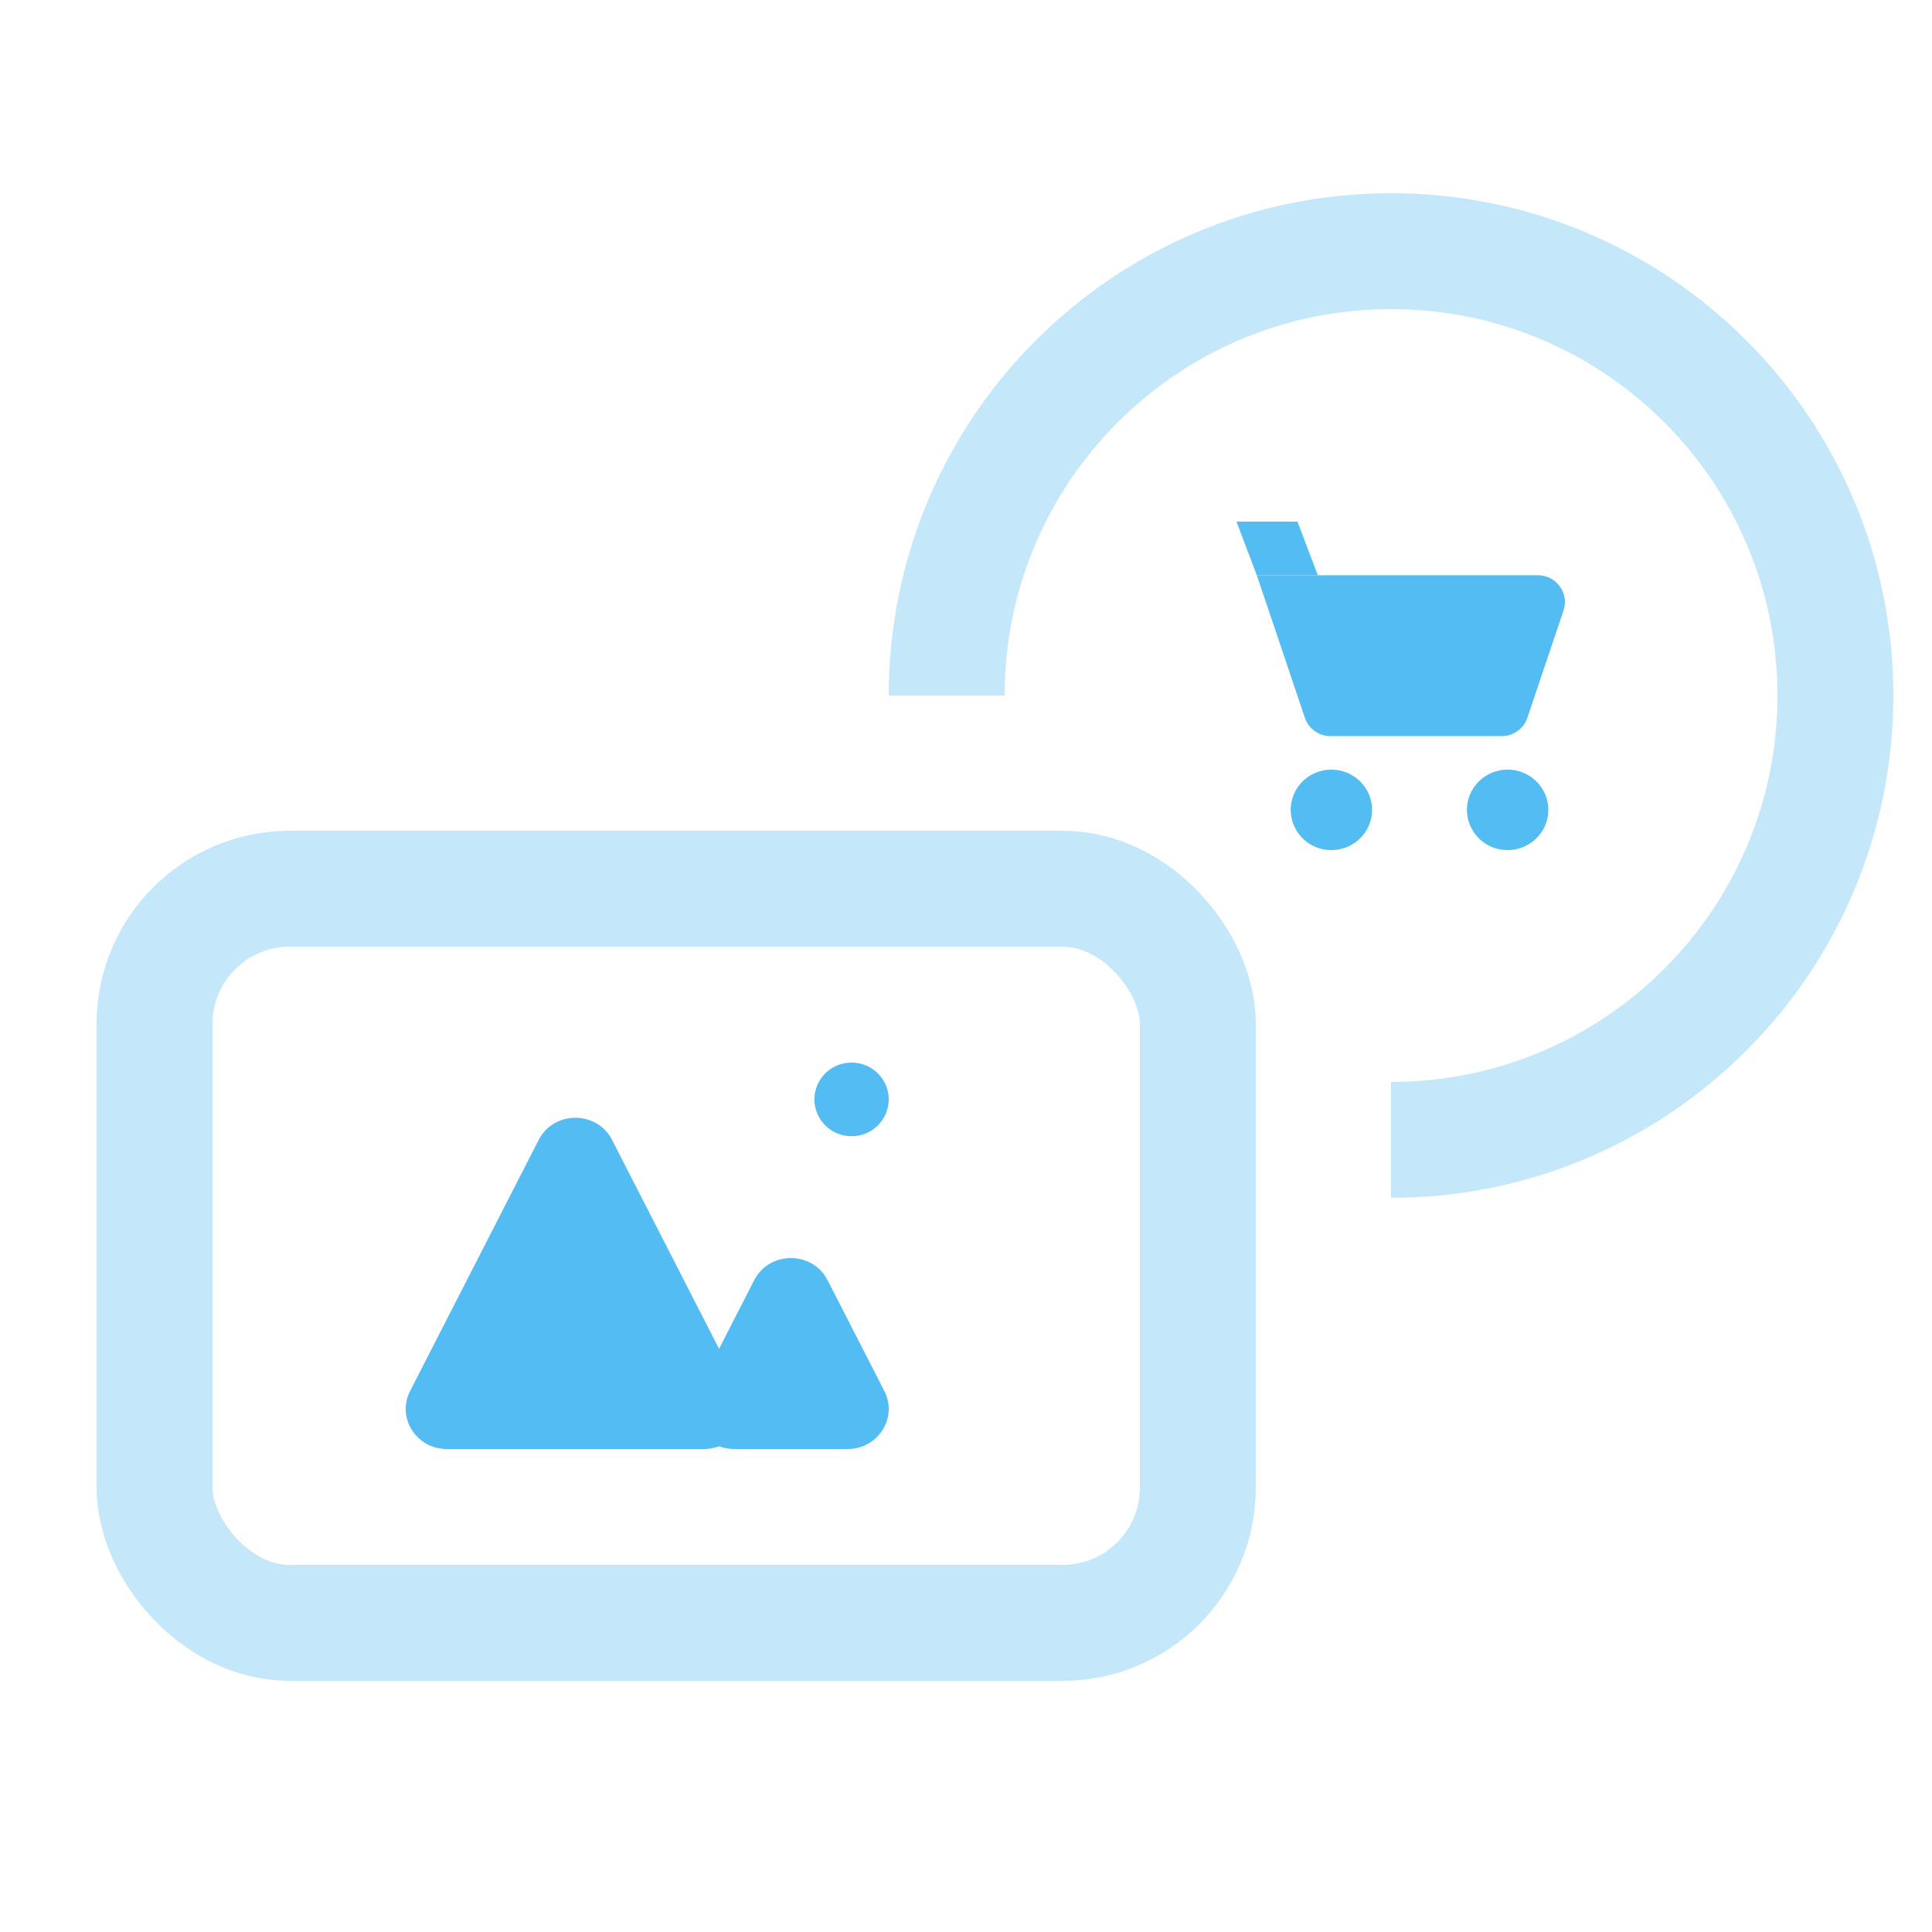
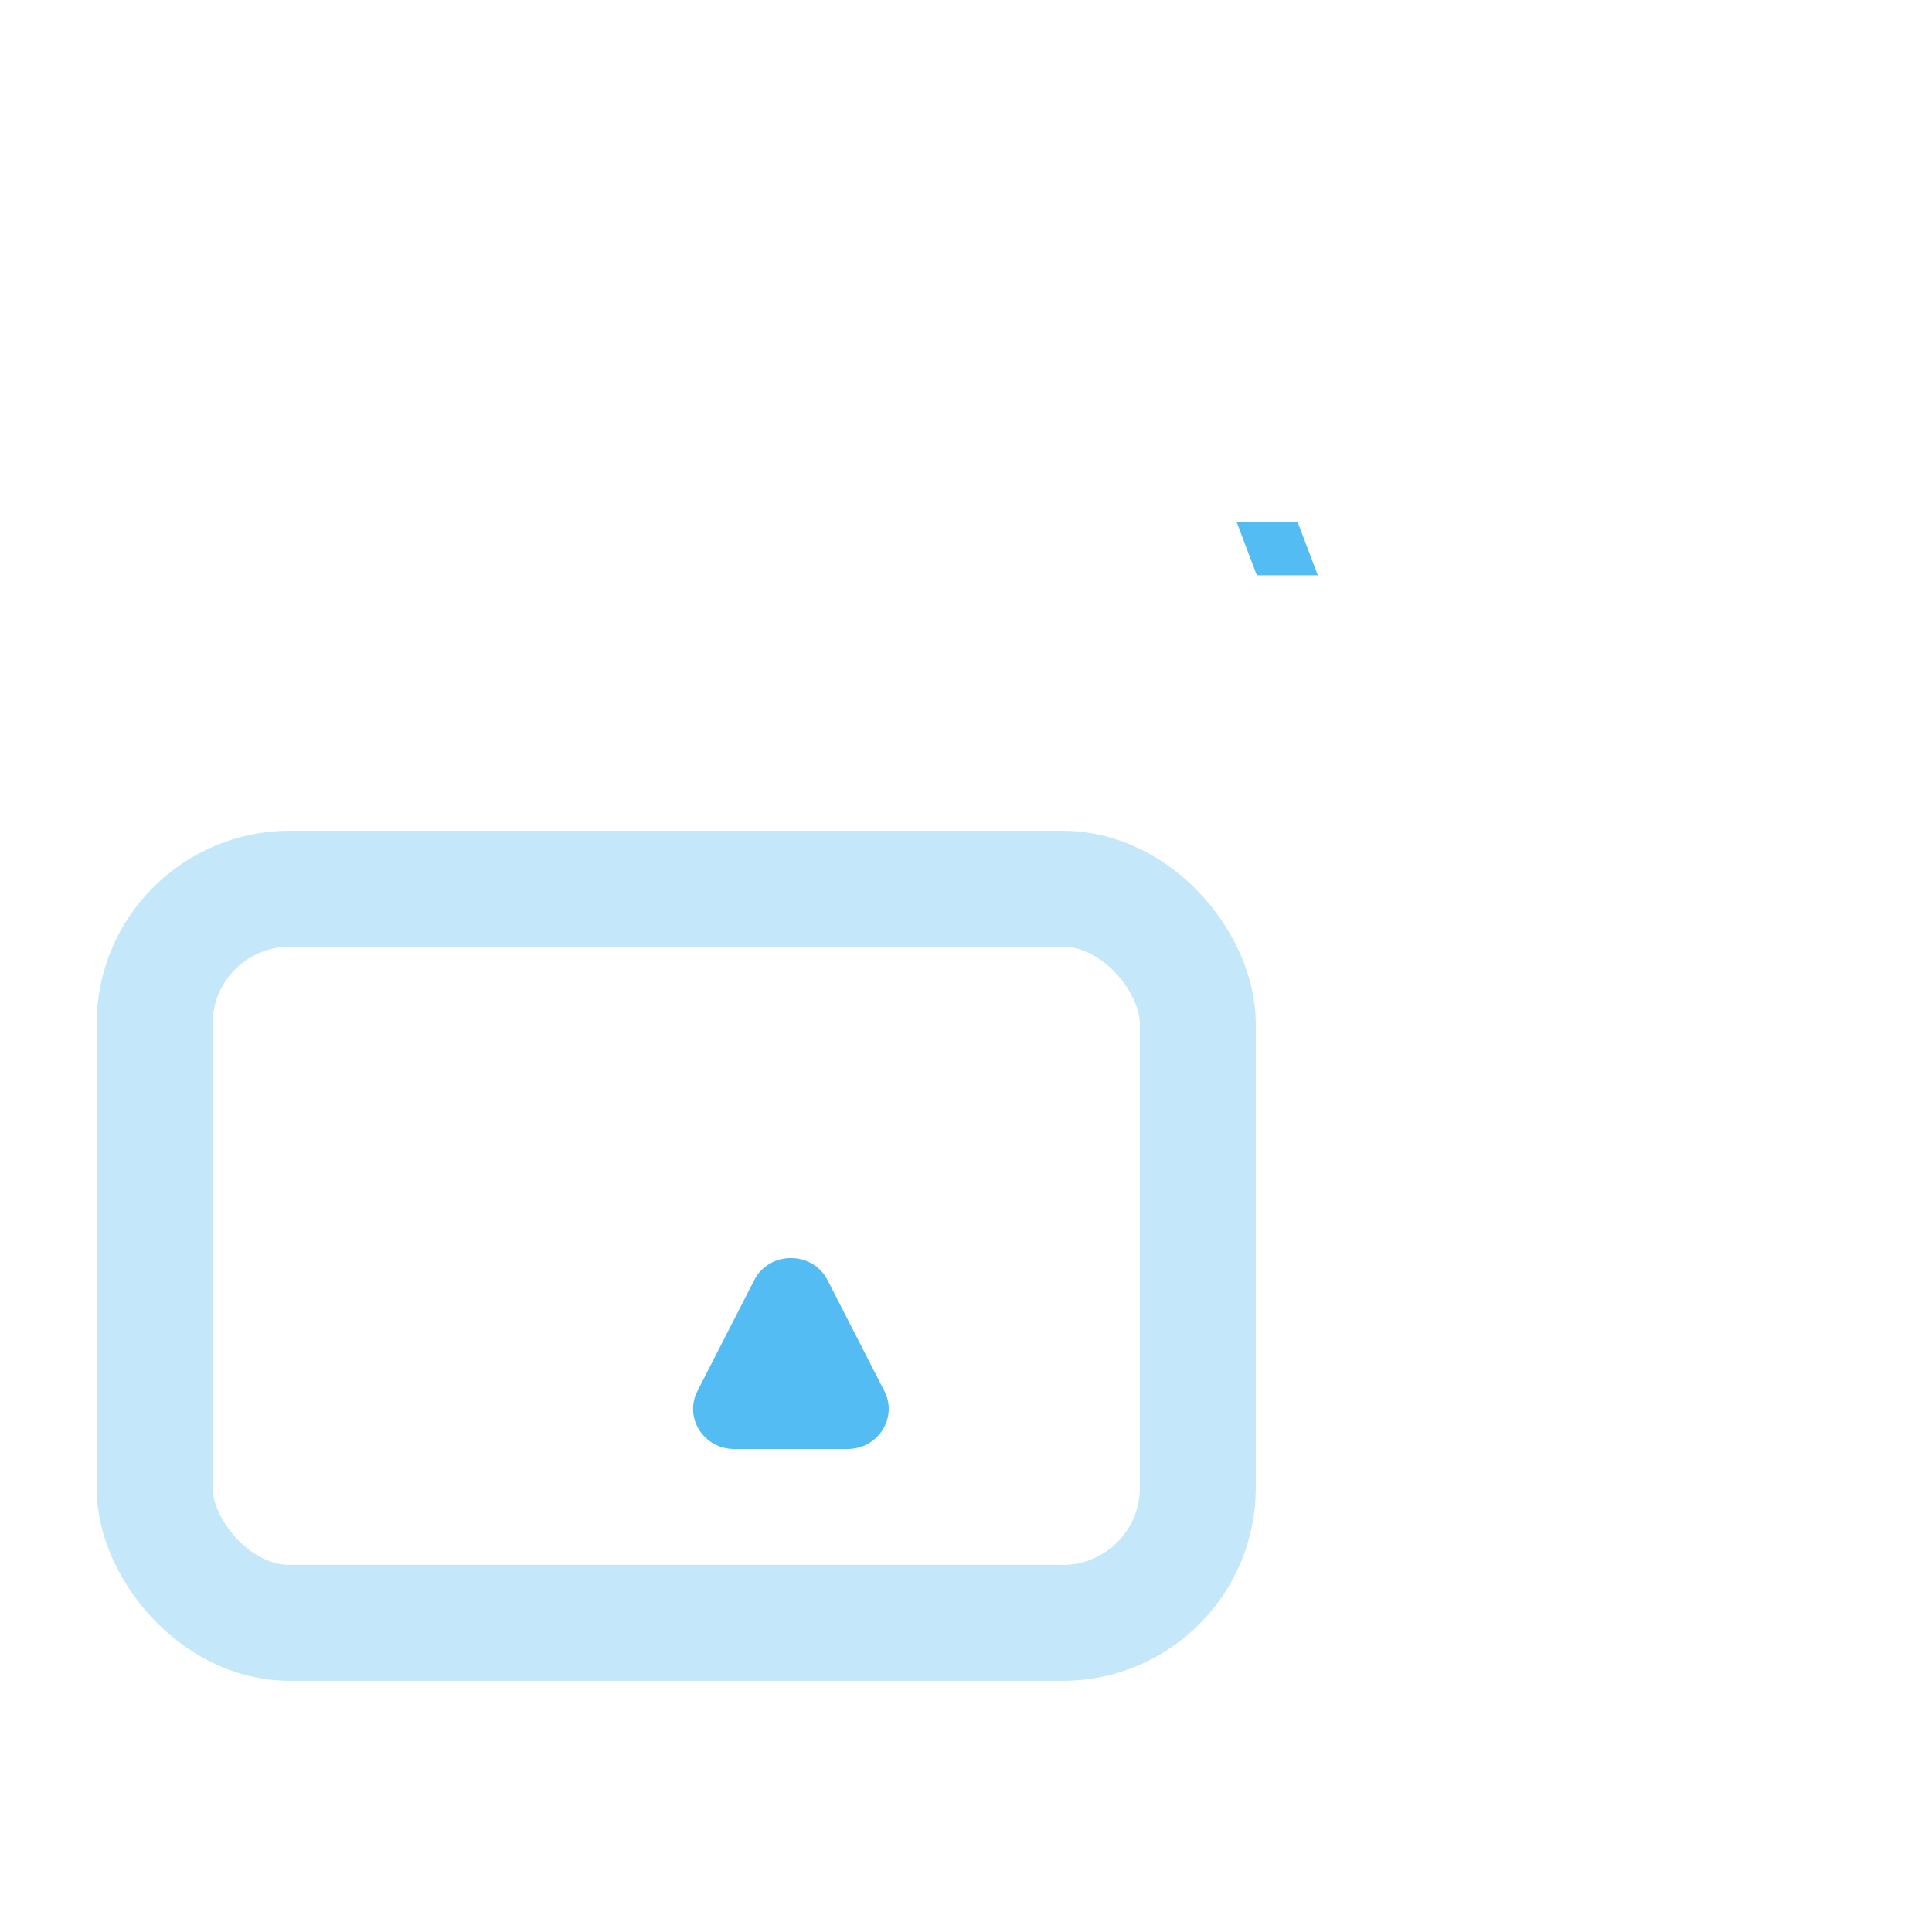
<svg xmlns="http://www.w3.org/2000/svg" width="100" height="100" fill="none">
  <rect opacity=".34" x="8" y="46" width="54" height="38" rx="7" stroke="#53BCF3" stroke-width="6" />
  <path d="M39.036 66.264c.783-1.529 3.018-1.529 3.8 0l2.937 5.734c.706 1.38-.321 3.002-1.9 3.002H38c-1.58 0-2.607-1.623-1.9-3.002l2.936-5.734z" fill="#53BCF3" />
-   <path d="M27.881 59.004c.784-1.53 3.018-1.53 3.801 0l6.655 12.994c.706 1.38-.321 3.002-1.9 3.002h-13.31c-1.579 0-2.606-1.623-1.9-3.002l6.654-12.994zM46 56.905a1.914 1.914 0 01-1.923 1.904 1.914 1.914 0 01-1.923-1.904c0-1.052.86-1.905 1.923-1.905 1.062 0 1.923.853 1.923 1.905z" fill="#53BCF3" />
-   <path opacity=".34" d="M72 59c12.703 0 23-10.297 23-23S84.703 13 72 13 49 23.297 49 36" stroke="#53BCF3" stroke-width="6" />
-   <path d="M79.596 29.776H65.053l2.487 7.377a1.4 1.4 0 001.33.949h8.854c.604 0 1.14-.382 1.332-.949l1.87-5.55c.304-.9-.373-1.828-1.33-1.828zm.544 12.142c0 1.15-.943 2.082-2.106 2.082a2.093 2.093 0 01-2.105-2.082c0-1.15.942-2.081 2.105-2.081s2.105.932 2.105 2.081zm-9.123 0c0 1.15-.942 2.082-2.105 2.082a2.093 2.093 0 01-2.105-2.082c0-1.15.942-2.081 2.105-2.081s2.105.932 2.105 2.081z" fill="#53BCF3" />
  <path d="M64 27l1.053 2.776h3.157L67.158 27H64z" fill="#53BCF3" />
</svg>